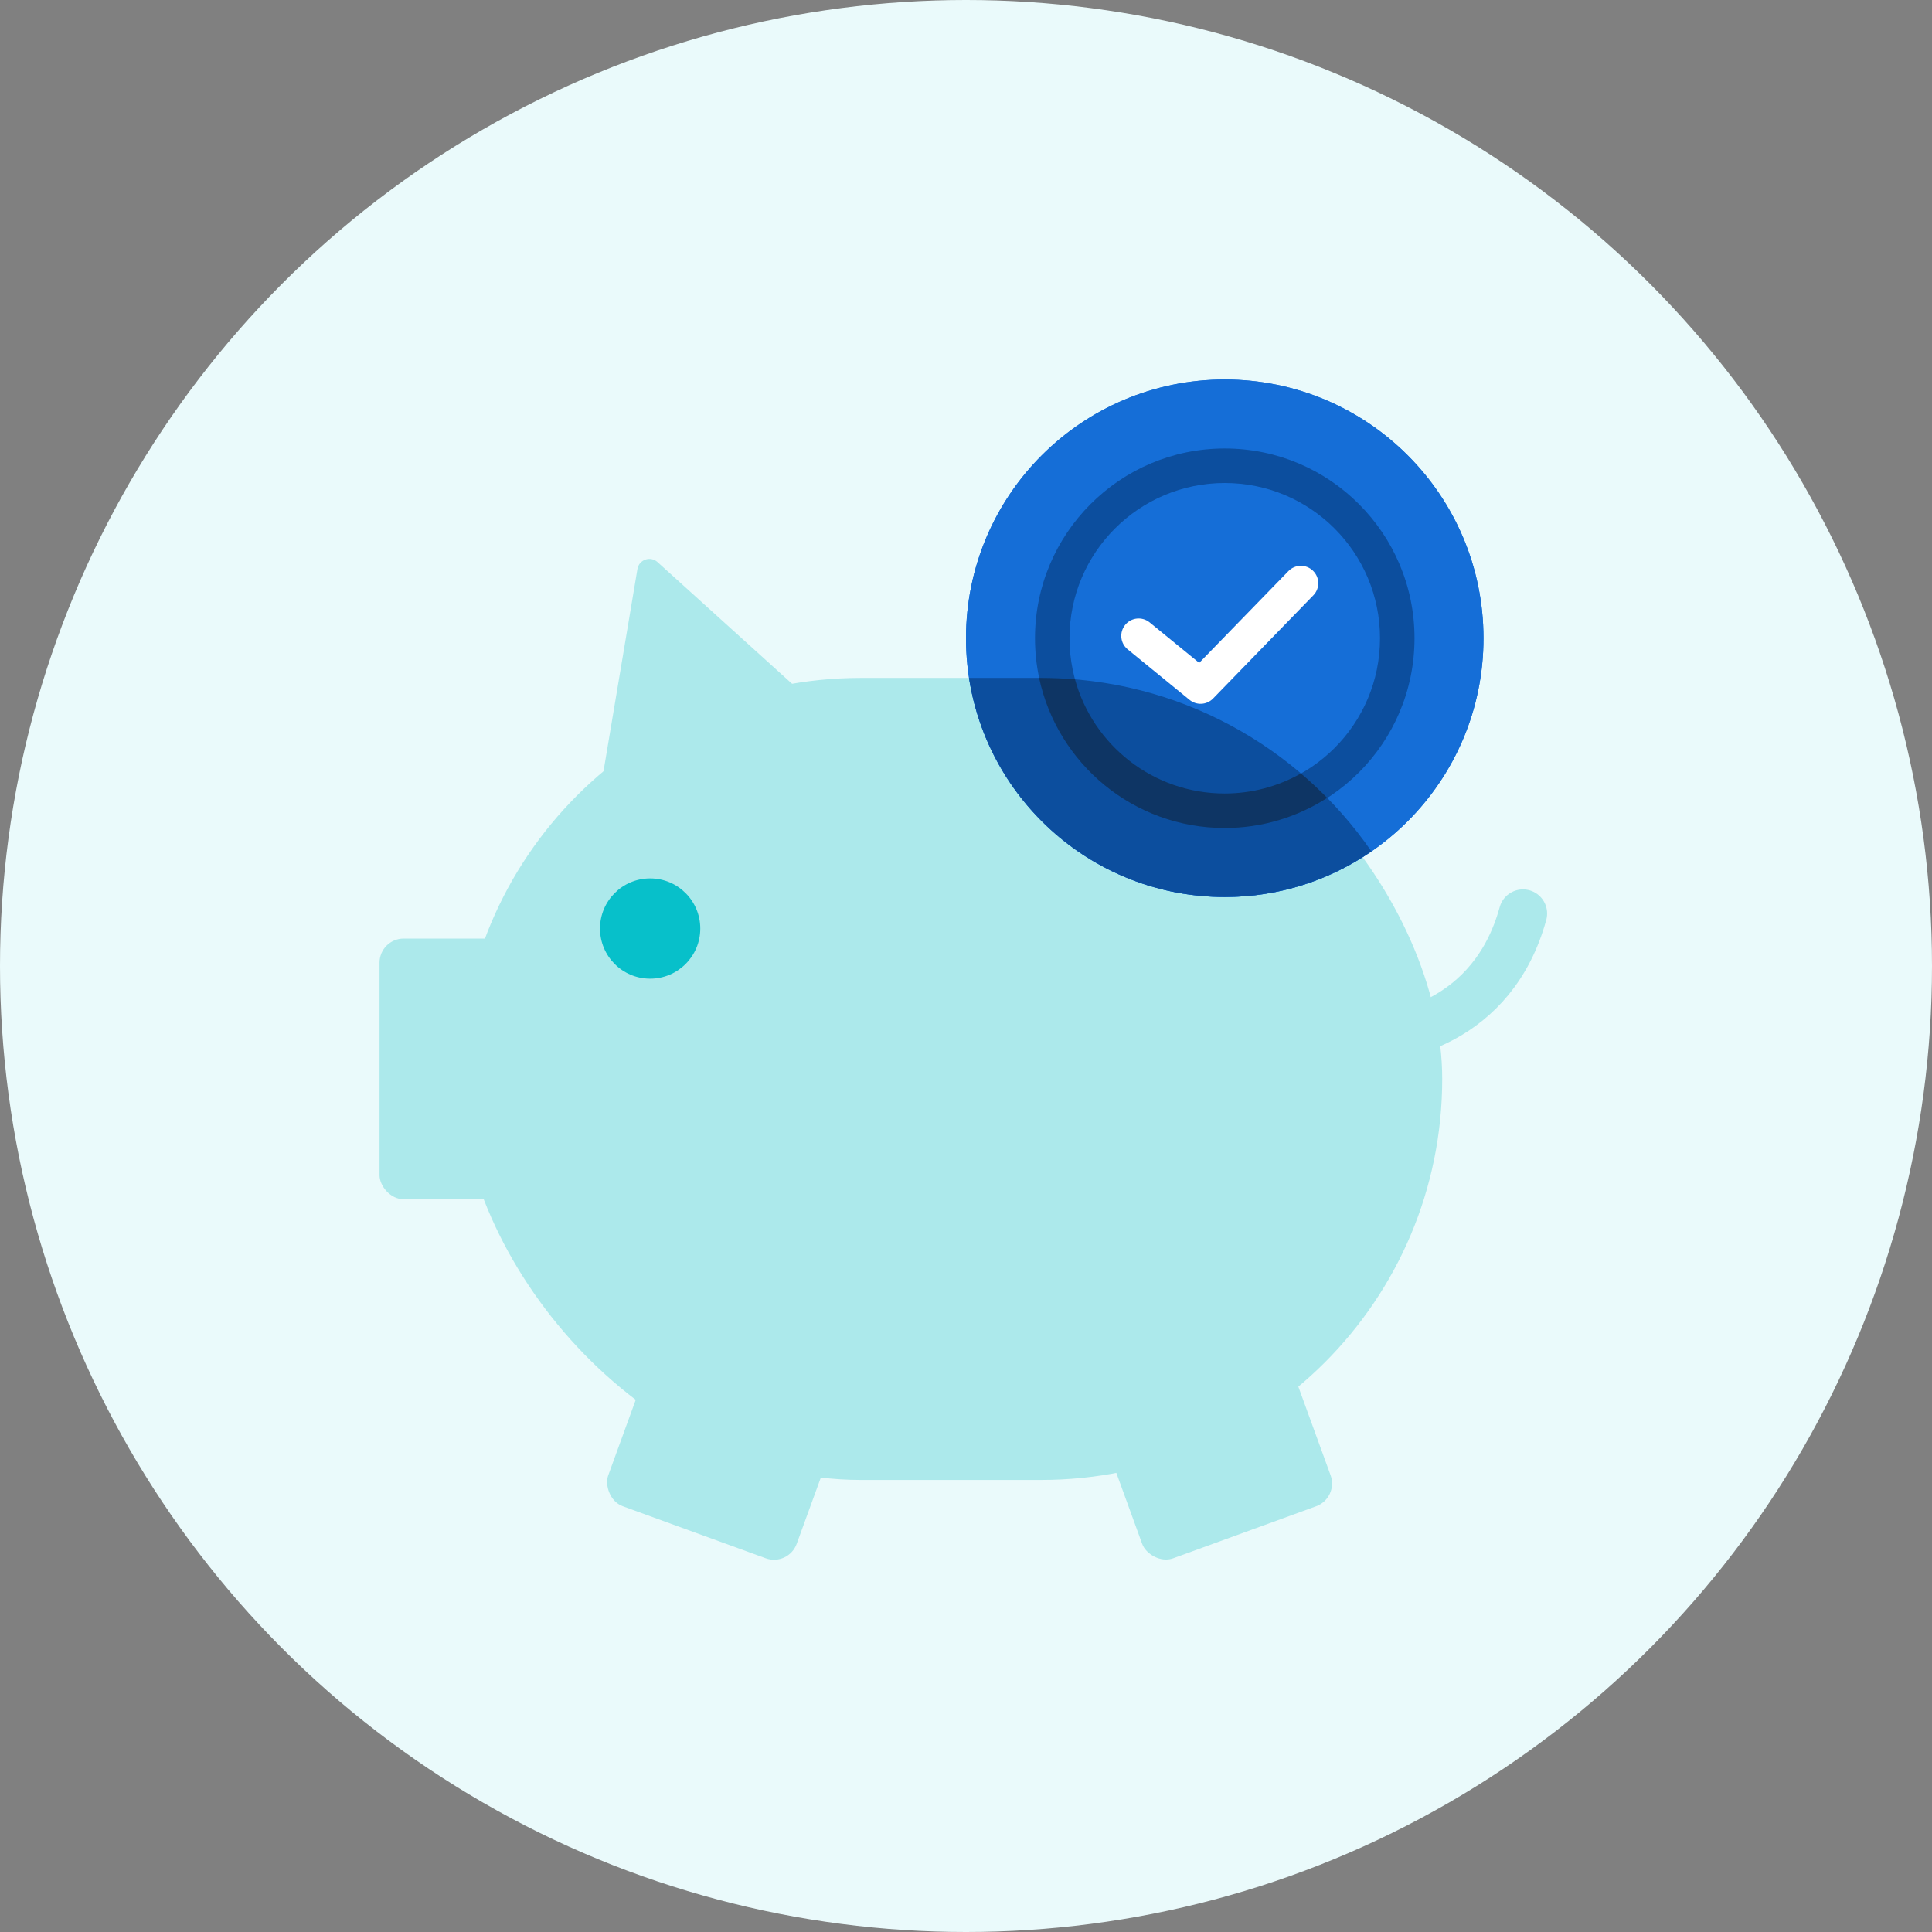
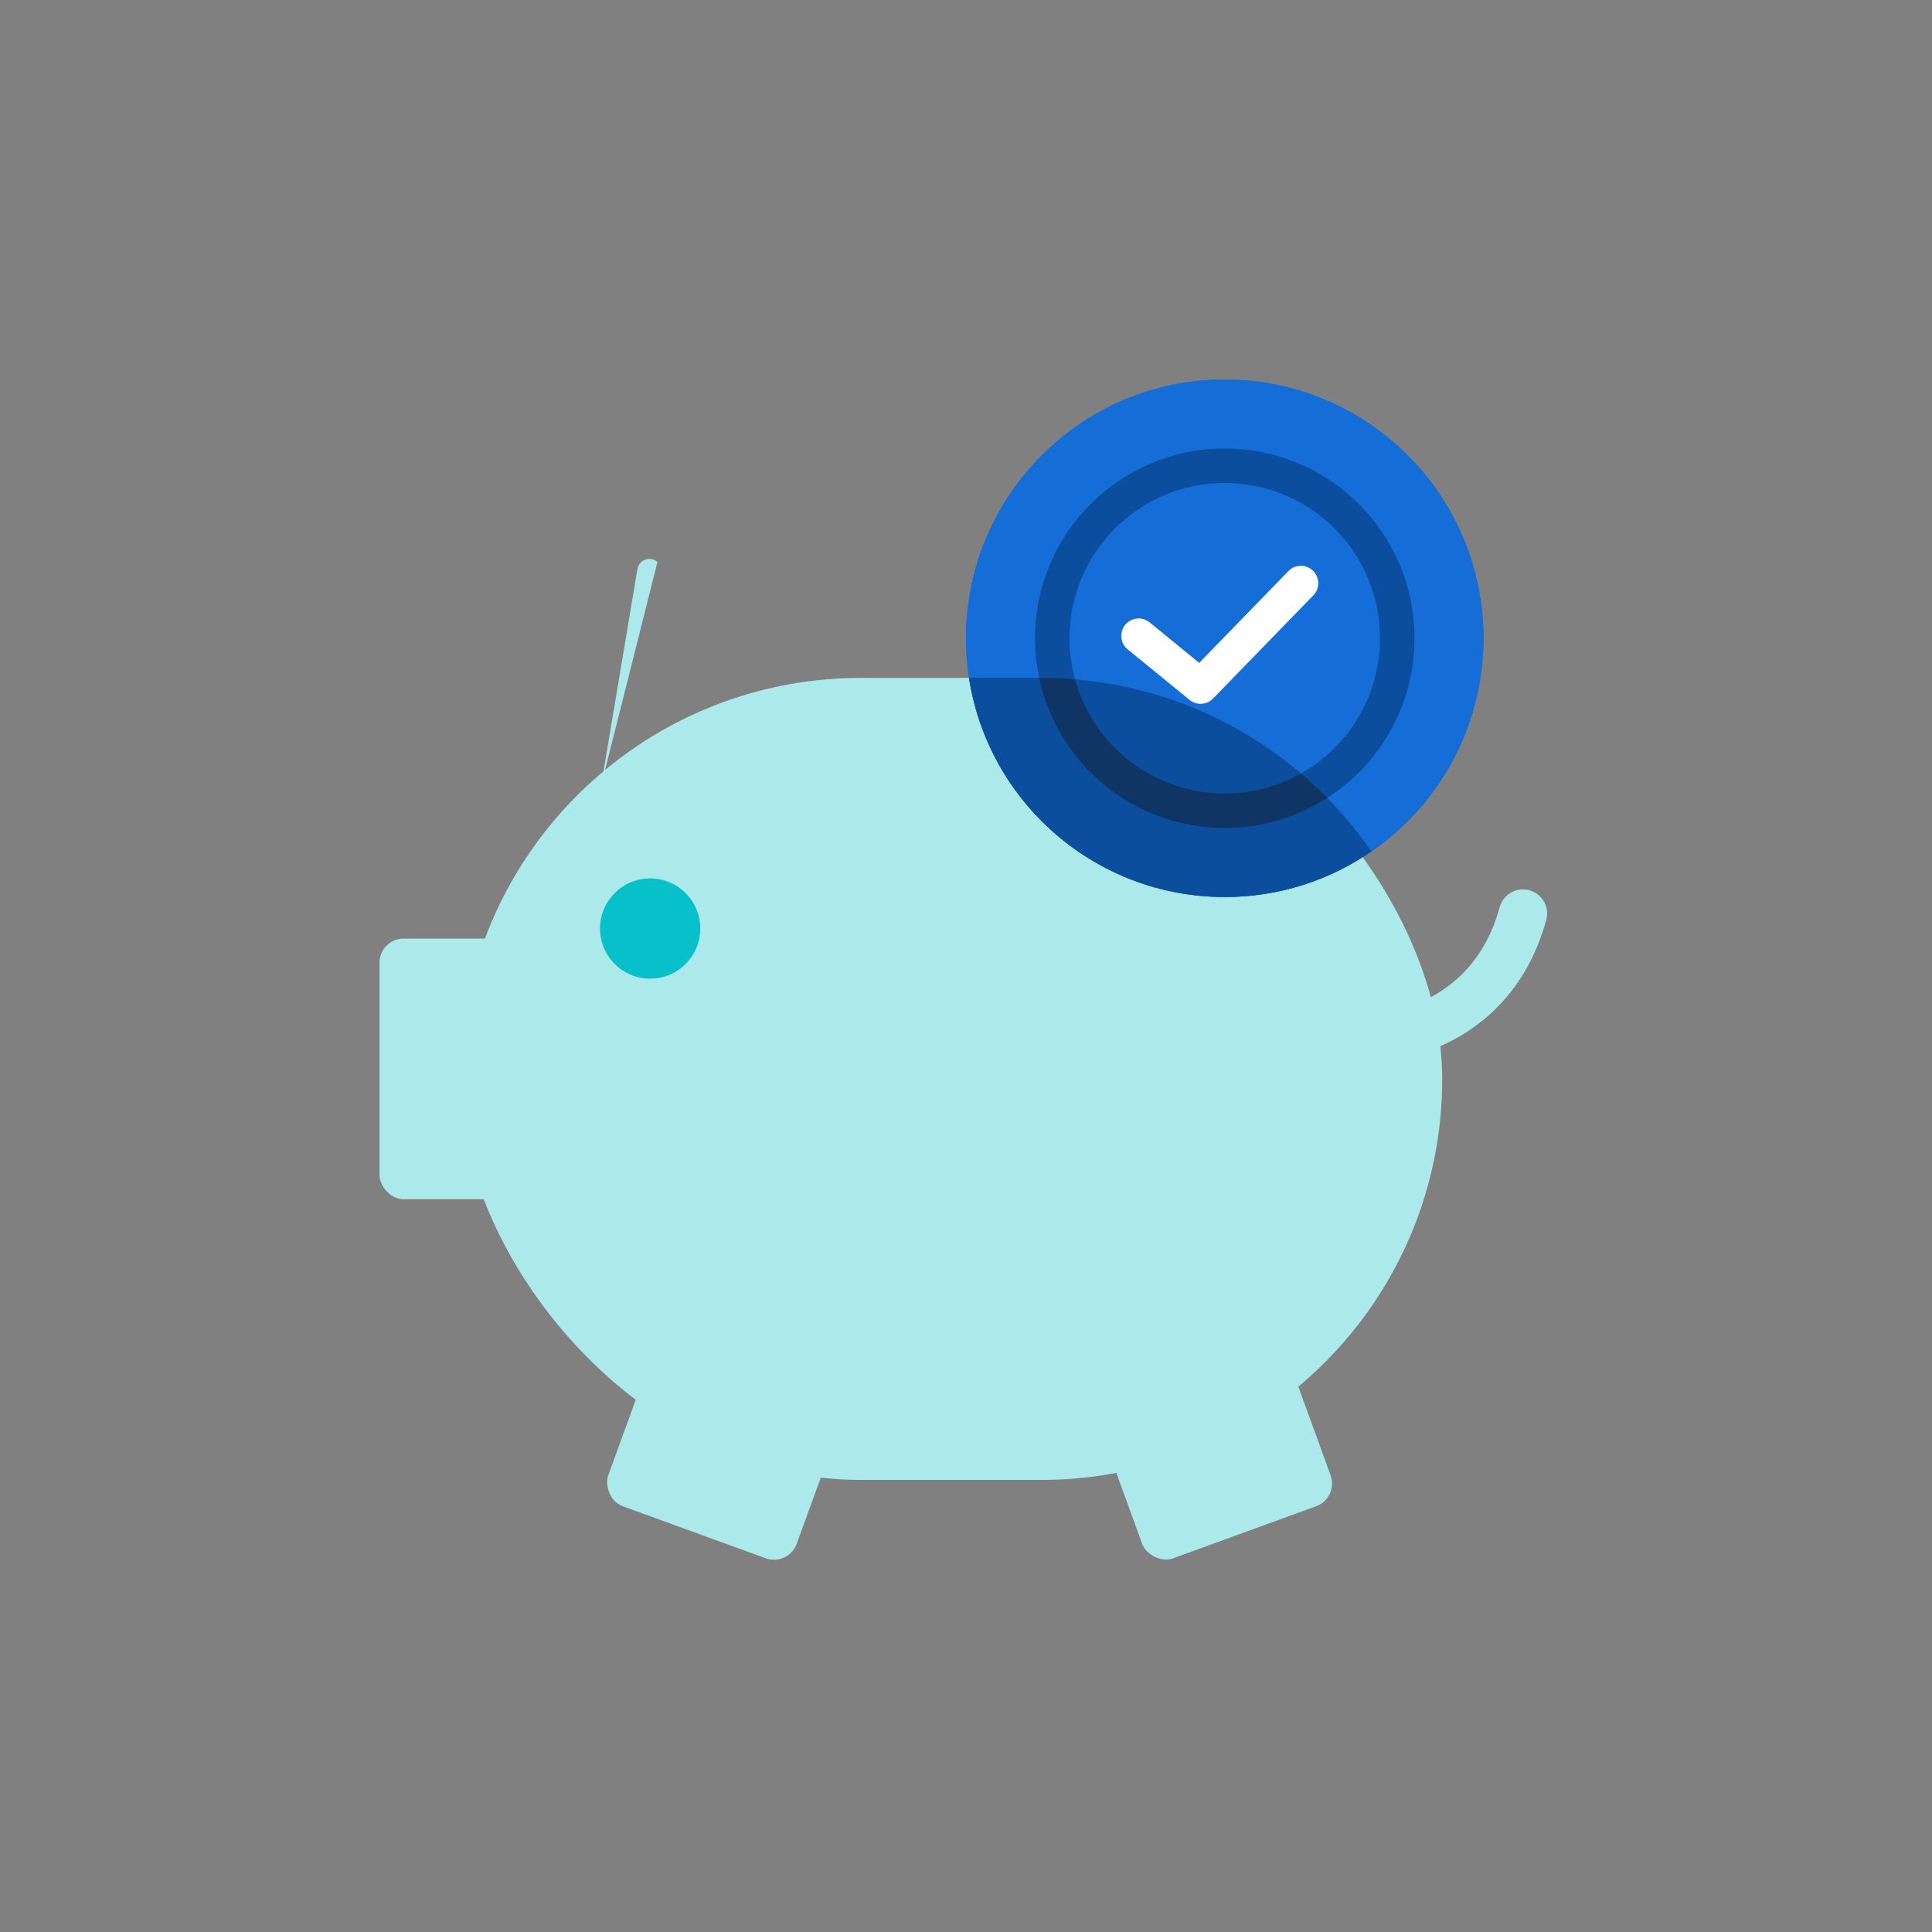
<svg xmlns="http://www.w3.org/2000/svg" width="80" height="80" viewBox="0 0 80 80" fill="none">
  <rect x="0" y="0" width="80" height="80" fill="#808080" stroke="none" />
-   <circle cx="40" cy="40" r="40" fill="#EAFAFB" />
  <rect x="15.715" y="38.864" width="5.812" height="10.794" rx="1" fill="#ACE9EB" />
  <rect x="43.945" y="54.725" width="8.303" height="10.794" rx="1" transform="rotate(-20 43.945 54.725)" fill="#ACE9EB" />
  <rect x="28.537" y="51.884" width="8.303" height="10.794" rx="1" transform="rotate(20 28.537 51.884)" fill="#ACE9EB" />
-   <path d="M26.395 23.561L24.888 32.544L33.979 29.383L27.224 23.273C26.931 23.008 26.461 23.171 26.395 23.561Z" fill="#ACE9EB" />
+   <path d="M26.395 23.561L24.888 32.544L27.224 23.273C26.931 23.008 26.461 23.171 26.395 23.561Z" fill="#ACE9EB" />
  <path d="M55.944 43C57.802 43.154 61.827 42.334 63.063 37.828" stroke="#ACE9EB" stroke-width="2" stroke-linecap="round" />
  <rect x="19.035" y="28.071" width="40.684" height="33.211" rx="16.606" fill="#ACE9EB" />
  <circle cx="26.921" cy="38.449" r="2.076" fill="#07C0CA" />
  <circle cx="50.714" cy="26.429" r="10.714" fill="#156ED7" />
  <path fill-rule="evenodd" clip-rule="evenodd" d="M51.1 21.164C51.434 21.164 51.705 21.435 51.705 21.77V31.328C51.705 31.662 51.434 31.933 51.1 31.933C50.765 31.933 50.494 31.662 50.494 31.328V21.77C50.494 21.435 50.765 21.164 51.1 21.164Z" fill="white" />
  <path fill-rule="evenodd" clip-rule="evenodd" d="M48.244 24.981C48.244 23.898 49.004 22.851 50.148 22.851H52.949C53.283 22.851 53.554 23.122 53.554 23.457C53.554 23.791 53.283 24.062 52.949 24.062H50.148C49.849 24.062 49.455 24.375 49.455 24.981C49.455 25.587 49.849 25.9 50.148 25.9H52.001C53.145 25.9 53.905 26.946 53.905 28.03C53.905 29.113 53.145 30.16 52.001 30.16H48.85C48.515 30.16 48.244 29.888 48.244 29.554C48.244 29.22 48.515 28.948 48.85 28.948H52.001C52.3 28.948 52.694 28.635 52.694 28.03C52.694 27.424 52.3 27.111 52.001 27.111H50.148C49.004 27.111 48.244 26.064 48.244 24.981Z" fill="white" />
  <circle cx="50.714" cy="26.429" r="10.714" fill="#156ED7" />
  <path fill-rule="evenodd" clip-rule="evenodd" d="M50.715 32.857C54.265 32.857 57.143 29.979 57.143 26.428C57.143 22.878 54.265 20 50.715 20C47.164 20 44.286 22.878 44.286 26.428C44.286 29.979 47.164 32.857 50.715 32.857ZM50.715 34.286C55.054 34.286 58.572 30.768 58.572 26.428C58.572 22.089 55.054 18.571 50.715 18.571C46.375 18.571 42.857 22.089 42.857 26.428C42.857 30.768 46.375 34.286 50.715 34.286Z" fill="#0C4E9E" />
  <path d="M43.115 28.071C48.786 28.071 53.792 30.915 56.788 35.253C55.062 36.444 52.97 37.143 50.714 37.143C45.355 37.143 40.915 33.208 40.125 28.071H43.115Z" fill="#0C4E9E" />
  <path d="M43.114 28.071C43.585 28.071 44.052 28.092 44.513 28.13C45.259 30.855 47.751 32.857 50.712 32.857C51.86 32.857 52.936 32.554 53.869 32.027C54.246 32.348 54.609 32.685 54.956 33.039C53.732 33.826 52.276 34.286 50.712 34.286C46.936 34.286 43.783 31.622 43.027 28.071H43.114Z" fill="#0E3564" />
  <path d="M53.35 23.648C53.627 23.362 54.083 23.356 54.368 23.633C54.653 23.91 54.66 24.365 54.383 24.65L50.23 28.925C49.969 29.193 49.546 29.217 49.257 28.98L46.694 26.888C46.386 26.636 46.34 26.182 46.592 25.874C46.843 25.566 47.297 25.521 47.605 25.773L49.656 27.448L53.35 23.648Z" fill="white" />
</svg>